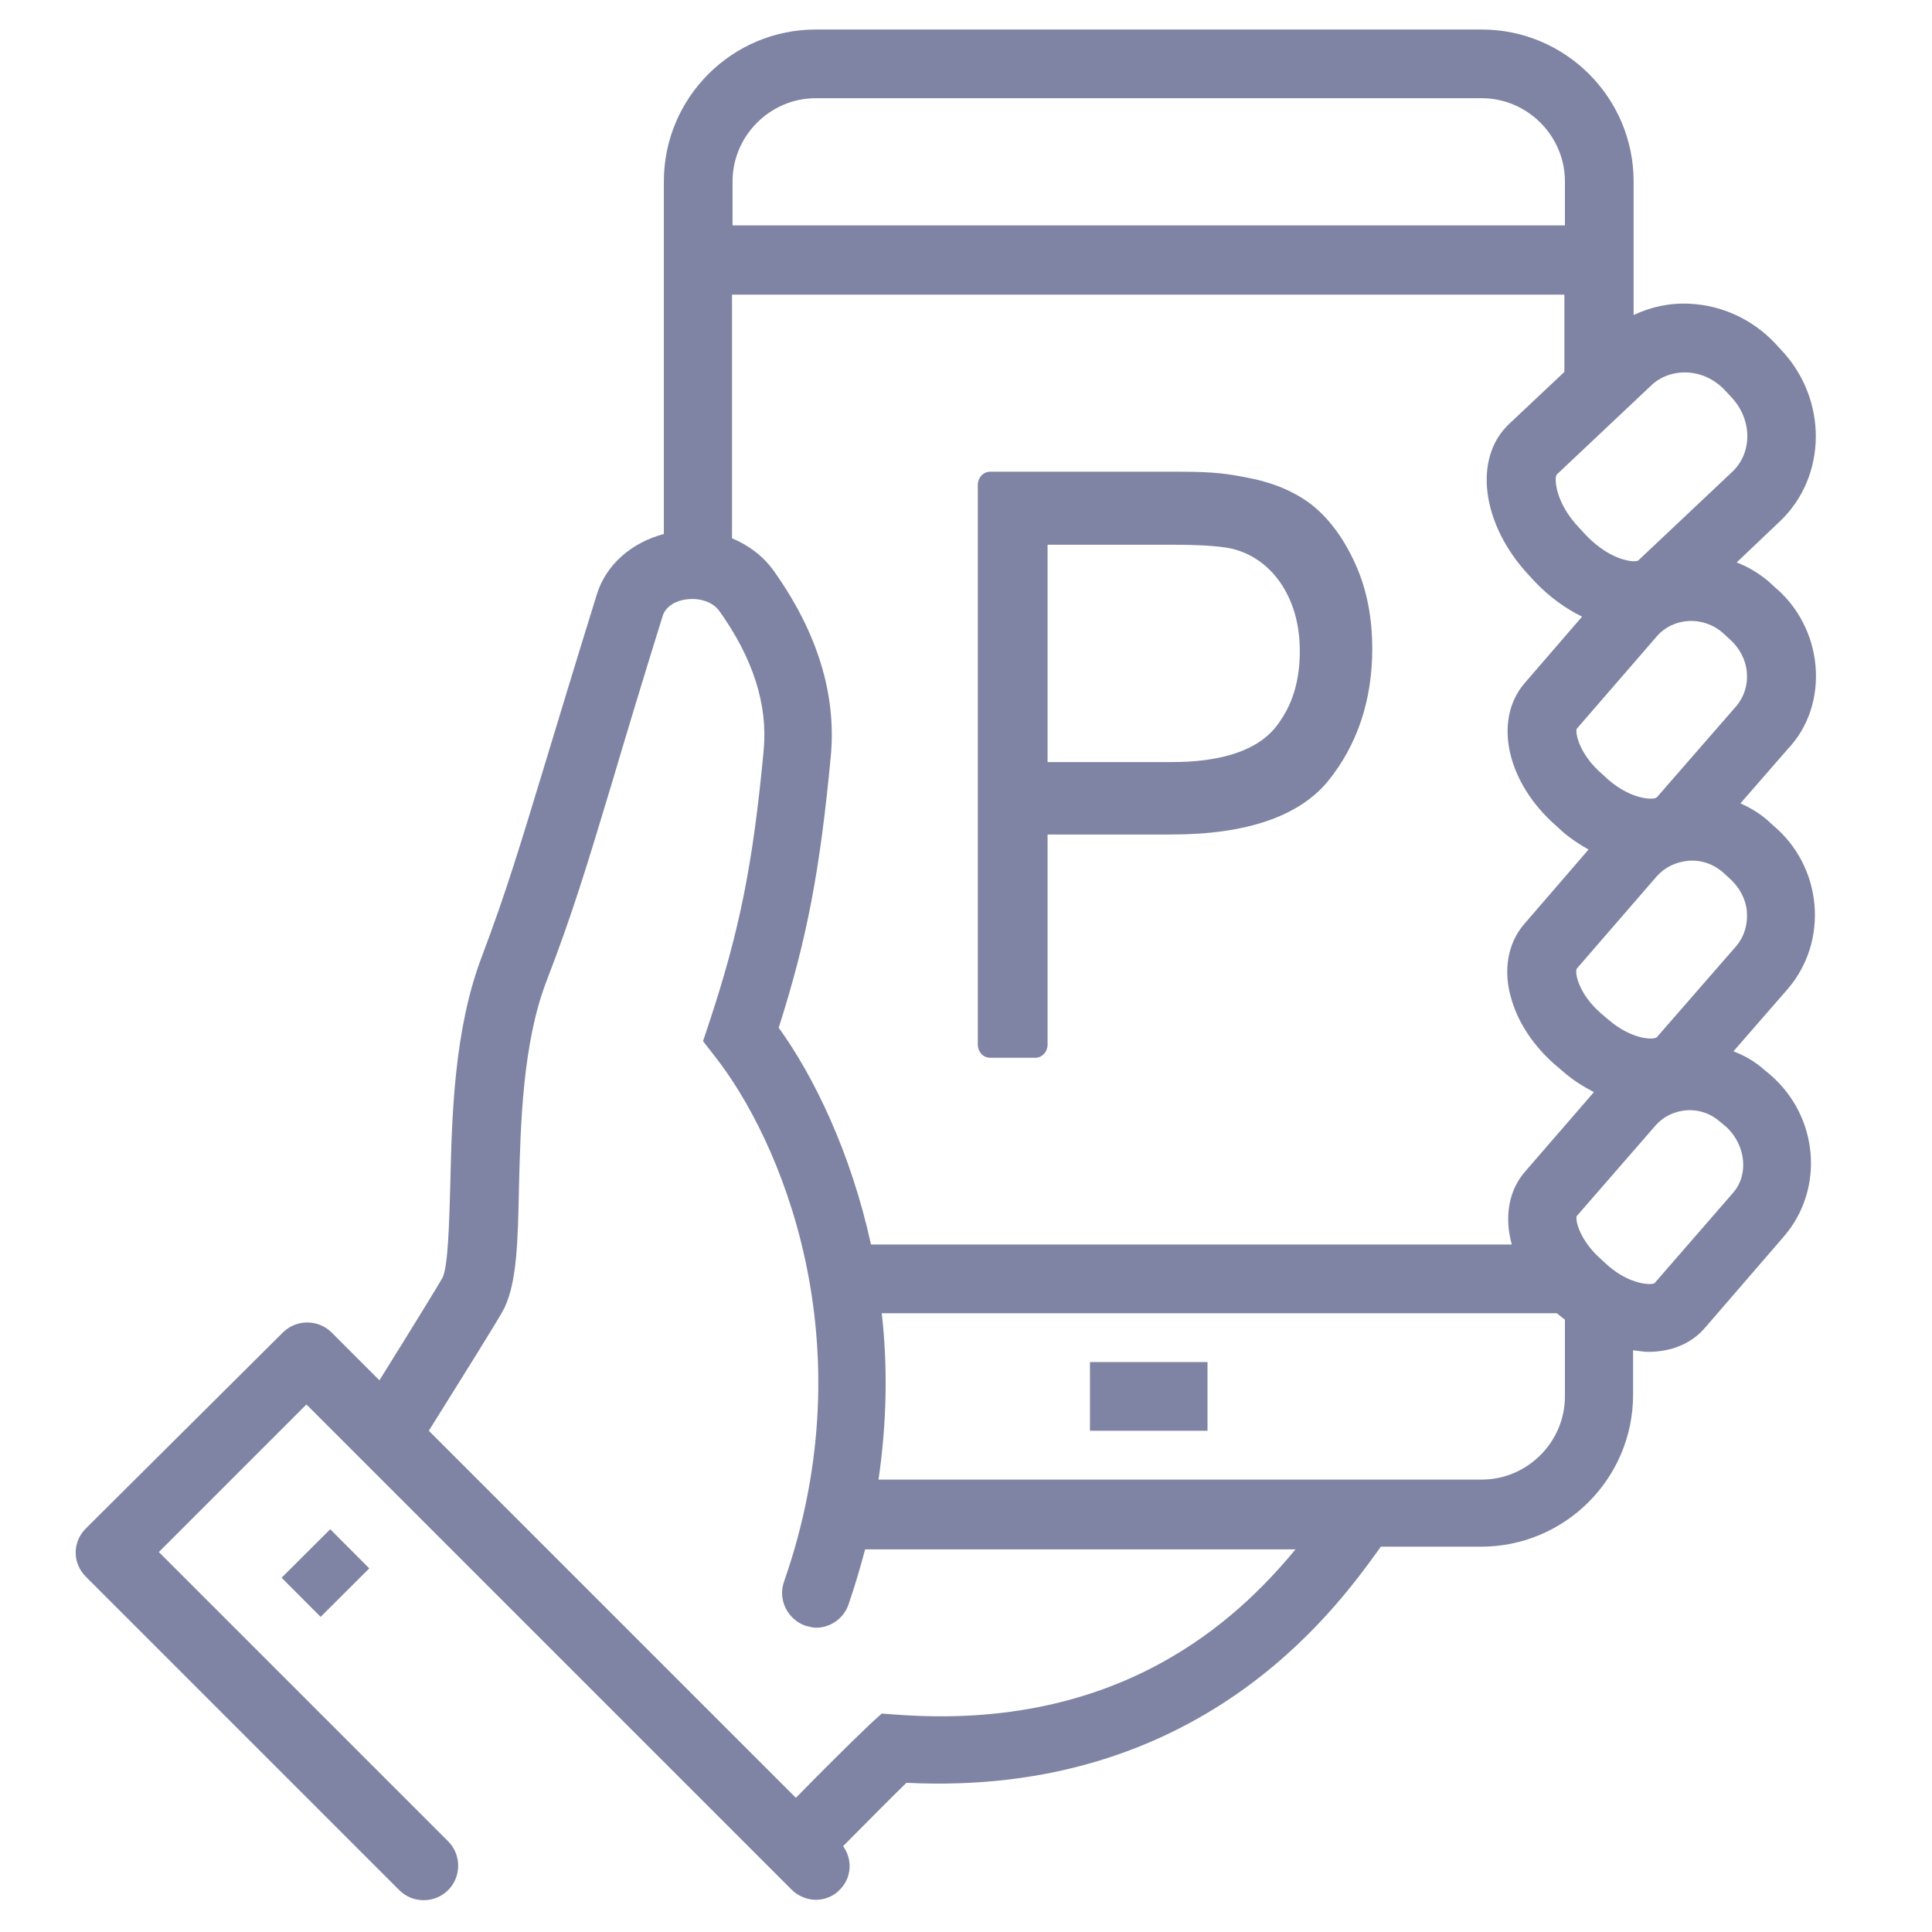
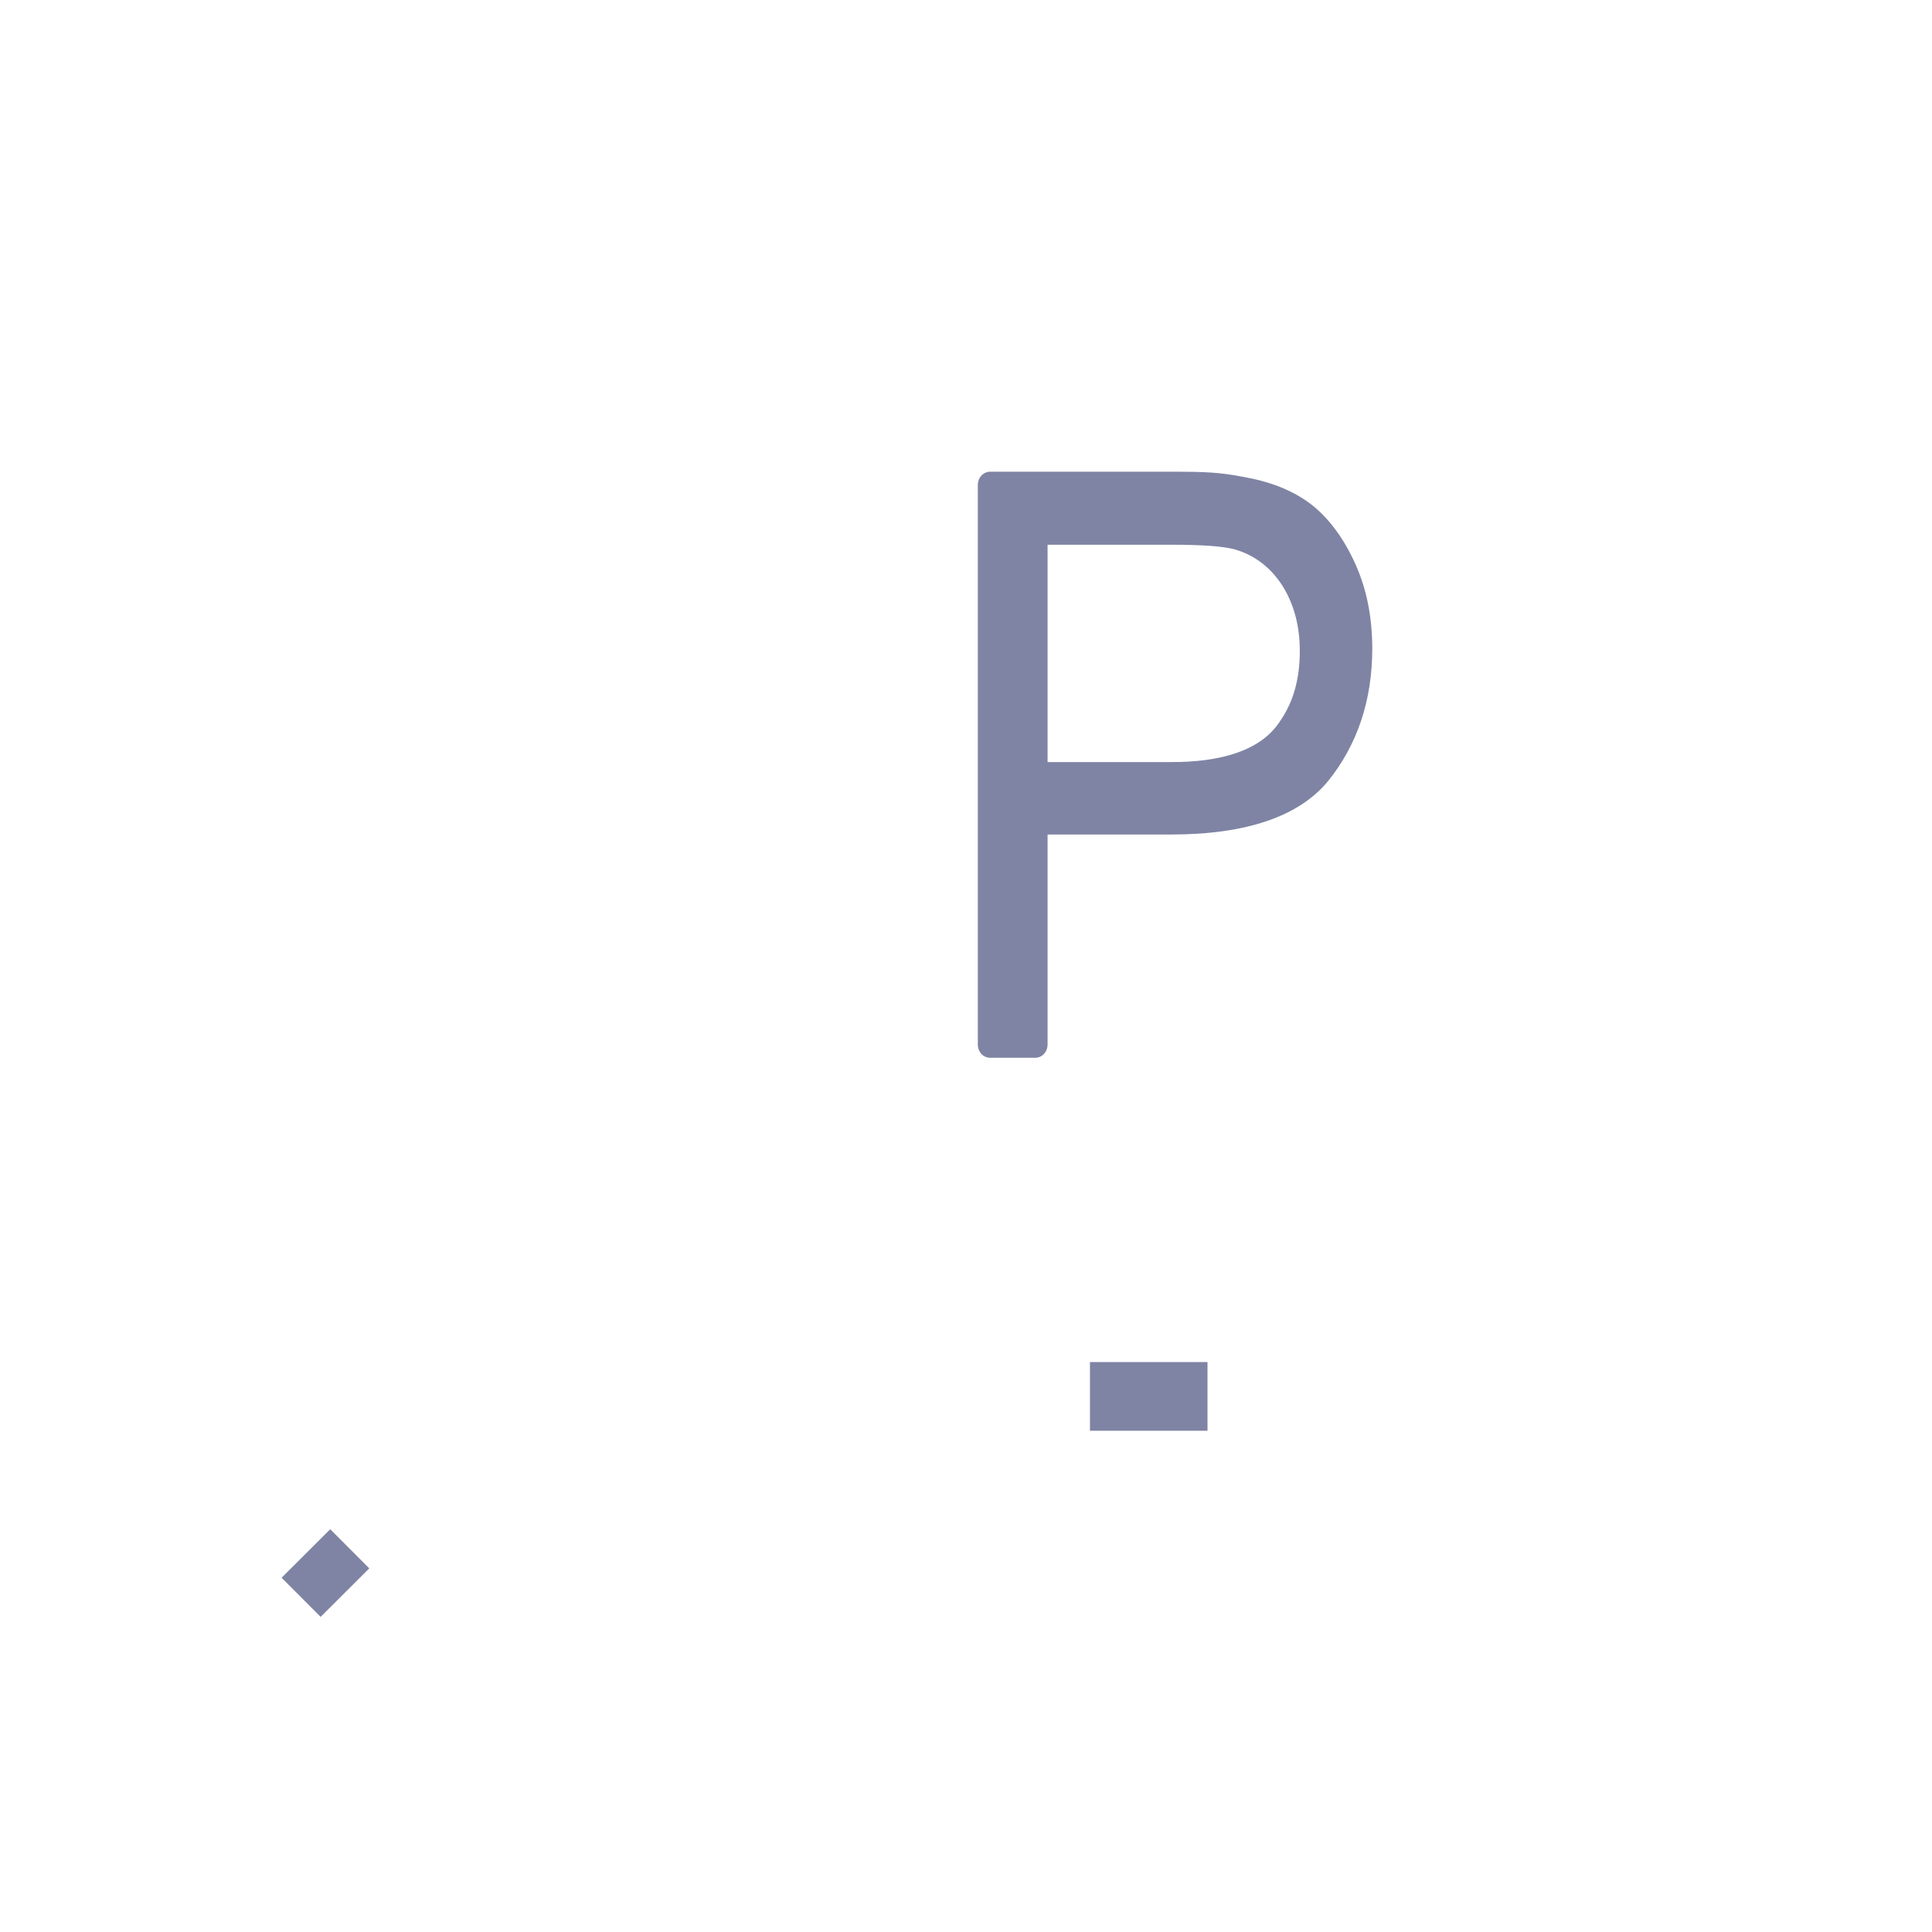
<svg xmlns="http://www.w3.org/2000/svg" version="1.1" id="Layer_1" x="0px" y="0px" viewBox="0 0 36 36" style="enable-background:new 0 0 36 36;" xml:space="preserve">
  <style type="text/css">
	.st0{fill:#7F84A4;}
	.st1{display:none;fill:none;stroke:#7F84A4;stroke-miterlimit:10;}
</style>
  <g>
-     <path class="st0" d="M33.83,12.41c-0.05-0.57-0.32-1.1-0.76-1.47l-0.12-0.11c-0.18-0.15-0.38-0.27-0.59-0.35l0.8-0.76   c0.89-0.84,0.9-2.28,0.03-3.2l-0.12-0.13c-0.42-0.44-0.98-0.7-1.58-0.73c-0.38-0.02-0.73,0.06-1.05,0.21V3.38   c0-1.56-1.27-2.83-2.83-2.83H15.2c-1.56,0-2.83,1.27-2.83,2.83l0,6.57c-0.6,0.16-1.08,0.57-1.25,1.13   c-0.42,1.35-0.72,2.35-0.97,3.17c-0.46,1.51-0.71,2.35-1.17,3.57c-0.52,1.36-0.56,2.97-0.59,4.27c-0.02,0.7-0.04,1.48-0.14,1.71   c-0.07,0.13-0.6,0.99-1.18,1.92l-0.89-0.89c-0.25-0.25-0.66-0.25-0.91,0L1.6,28.48c-0.12,0.12-0.19,0.28-0.19,0.45   s0.07,0.33,0.19,0.45l5.84,5.84c0.25,0.25,0.66,0.25,0.91,0s0.25-0.66,0-0.91l-5.39-5.39l2.75-2.75l9.04,9.04   c0.12,0.12,0.29,0.19,0.45,0.19s0.33-0.06,0.45-0.19c0.22-0.22,0.24-0.56,0.06-0.81c0.38-0.38,0.82-0.83,1.18-1.18   c5.44,0.27,7.96-3.18,8.79-4.33c0.02-0.03,0.03-0.04,0.05-0.07h1.87c1.56,0,2.83-1.27,2.83-2.83v-0.83   c0.09,0.01,0.19,0.03,0.28,0.03c0.43,0,0.81-0.15,1.07-0.46l1.46-1.69c0.76-0.88,0.65-2.23-0.25-3.01l-0.12-0.1   c-0.17-0.15-0.36-0.26-0.57-0.34l1.01-1.16c0.37-0.43,0.55-0.99,0.5-1.57c-0.05-0.57-0.32-1.1-0.76-1.47l-0.12-0.11   c-0.15-0.13-0.32-0.23-0.5-0.31l0.88-1.01C33.7,13.55,33.88,12.99,33.83,12.41z M29,15.39l0.12,0.11c0.15,0.13,0.32,0.24,0.48,0.33   l-1.2,1.39c-0.31,0.36-0.4,0.88-0.23,1.42c0.13,0.44,0.43,0.88,0.83,1.22l0.13,0.11c0.18,0.16,0.38,0.28,0.57,0.38l-1.29,1.49   c-0.3,0.35-0.38,0.84-0.24,1.35H16.23c-0.38-1.73-1.07-3.14-1.72-4.04c0.53-1.66,0.77-2.94,0.97-5.05   c0.11-1.16-0.25-2.32-1.06-3.46c-0.2-0.28-0.47-0.48-0.78-0.61l0-4.54h15.51v1.44L28.12,7.9c-0.68,0.64-0.51,1.88,0.37,2.82   l0.12,0.13l0,0c0.26,0.27,0.56,0.49,0.87,0.64l-1.08,1.25C27.82,13.43,28.08,14.59,29,15.39z M31.43,6.94   c0.27,0.01,0.52,0.13,0.71,0.33l0.12,0.13c0.39,0.41,0.4,1.03,0.02,1.39l-1.75,1.65c0,0.01-0.09,0.04-0.26-0.01   c-0.24-0.06-0.5-0.23-0.72-0.46l-0.12-0.13c-0.47-0.49-0.47-0.96-0.42-1l1.75-1.65C30.93,7.02,31.18,6.93,31.43,6.94z M15.2,1.83   h12.41c0.85,0,1.55,0.7,1.55,1.55V4.2H13.65l0-0.82C13.65,2.53,14.35,1.83,15.2,1.83z M16.71,31.95l-0.28-0.02l-0.21,0.19   c-0.39,0.37-0.94,0.92-1.39,1.38l-6.84-6.84c0.65-1.04,1.34-2.14,1.41-2.29c0.23-0.49,0.25-1.22,0.27-2.24   c0.03-1.2,0.07-2.69,0.51-3.84c0.49-1.27,0.76-2.17,1.21-3.66c0.24-0.81,0.54-1.81,0.96-3.16c0.06-0.18,0.26-0.28,0.43-0.3   c0.19-0.03,0.47,0.01,0.62,0.21c0.63,0.88,0.91,1.75,0.83,2.6c-0.2,2.13-0.45,3.37-1.02,5.09l-0.11,0.33l0.21,0.27   c1.22,1.54,2.86,5.33,1.3,9.8c-0.12,0.33,0.06,0.7,0.39,0.82c0.07,0.02,0.14,0.04,0.21,0.04c0.26,0,0.51-0.17,0.6-0.43   c0.12-0.35,0.22-0.69,0.31-1.03h8.02C23.05,30.19,20.86,32.26,16.71,31.95z M29.16,26.02c0,0.85-0.7,1.55-1.55,1.55H16.37   c0.16-1.1,0.17-2.14,0.06-3.1h12.58l0.11,0.09c0.01,0.01,0.03,0.02,0.04,0.03V26.02z M32.29,22.23l-1.46,1.68   c-0.06,0.04-0.46,0.03-0.87-0.33l-0.12-0.11c-0.41-0.36-0.49-0.74-0.46-0.81l1.47-1.69c0.14-0.16,0.34-0.26,0.56-0.28   c0.25-0.02,0.47,0.06,0.65,0.22l0.12,0.1C32.53,21.35,32.59,21.89,32.29,22.23z M32.36,17.62l-1.49,1.71   c-0.07,0.05-0.47,0.04-0.9-0.33l-0.13-0.11c-0.43-0.37-0.5-0.77-0.46-0.84l1.49-1.72c0.15-0.17,0.36-0.27,0.59-0.29   c0.24-0.02,0.47,0.06,0.65,0.22l0.12,0.11c0.18,0.16,0.3,0.38,0.32,0.61C32.57,17.23,32.5,17.45,32.36,17.62z M32.36,13.15   l-1.49,1.71c-0.07,0.05-0.47,0.04-0.9-0.33l-0.12-0.11c-0.43-0.37-0.5-0.77-0.47-0.84l1.49-1.72c0.31-0.36,0.87-0.39,1.24-0.06   l0.12,0.11c0.18,0.16,0.3,0.38,0.32,0.62C32.57,12.76,32.5,12.98,32.36,13.15z" />
    <rect x="20.31" y="25.38" class="st0" width="2.19" height="1.28" />
    <rect x="5.43" y="28.79" transform="matrix(0.708 -0.706 0.706 0.708 -18.923 12.849)" class="st0" width="1.28" height="1.03" />
  </g>
  <path class="st0" d="M25.26,10.52c-0.21-0.47-0.48-0.84-0.8-1.1c-0.33-0.26-0.74-0.43-1.22-0.52c-0.36-0.07-0.6-0.11-1.25-0.11  h-3.54c-0.13,0-0.23,0.11-0.23,0.25v10.42c0,0.14,0.1,0.25,0.23,0.25h0.84c0.13,0,0.23-0.11,0.23-0.25v-3.91h2.3  c1.41,0,2.39-0.34,2.93-1c0.54-0.67,0.82-1.5,0.82-2.46C25.57,11.51,25.47,10.99,25.26,10.52z M23.68,13.65  c-0.36,0.36-0.98,0.55-1.84,0.55h-2.32v-4.05h2.29c0.61,0,1.03,0.03,1.24,0.1c0.35,0.11,0.64,0.34,0.85,0.67  c0.21,0.34,0.32,0.74,0.32,1.21c0,0.52-0.12,0.94-0.35,1.28C23.82,13.49,23.76,13.57,23.68,13.65z" />
  <path class="st1" d="M25.92,9.8c-0.25-0.56-0.59-1-1-1.32c-0.41-0.31-0.93-0.53-1.52-0.63c-0.42-0.08-0.7-0.12-1.44-0.12h-3.88  c-0.37,0-0.67,0.3-0.67,0.67v11c0,0.37,0.3,0.67,0.67,0.67H19c0.37,0,0.68-0.3,0.68-0.67v-3.72h2.1c1.67,0,2.86-0.41,3.53-1.21  c0.65-0.78,0.99-1.74,0.99-2.85C26.29,10.96,26.17,10.35,25.92,9.8z M21.79,13.44h-2.12V9.96h2.09c0.81,0,1.12,0.06,1.23,0.09  c0.28,0.09,0.52,0.27,0.7,0.54c0.19,0.29,0.28,0.65,0.28,1.07c0,0.58-0.16,1.02-0.47,1.32C23.19,13.29,22.62,13.44,21.79,13.44z" />
</svg>